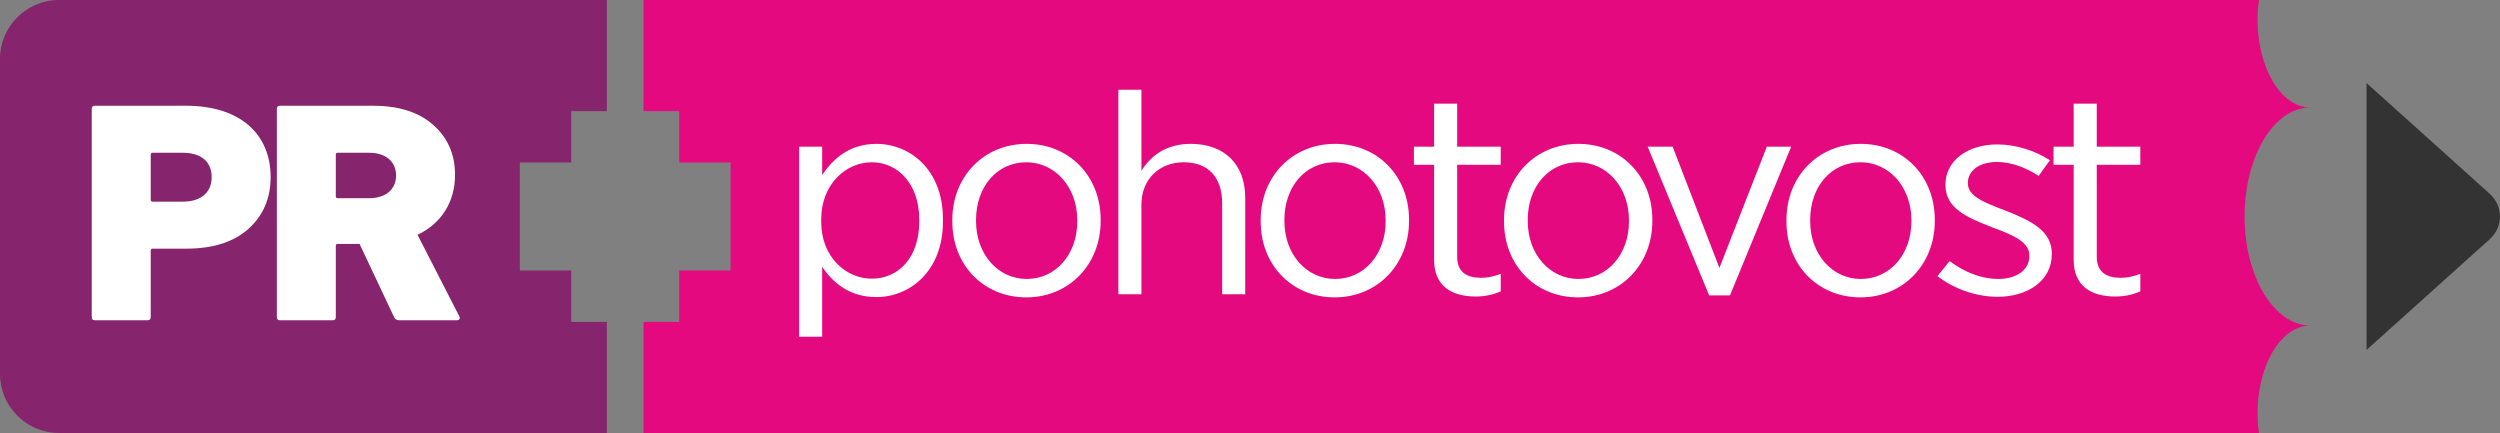
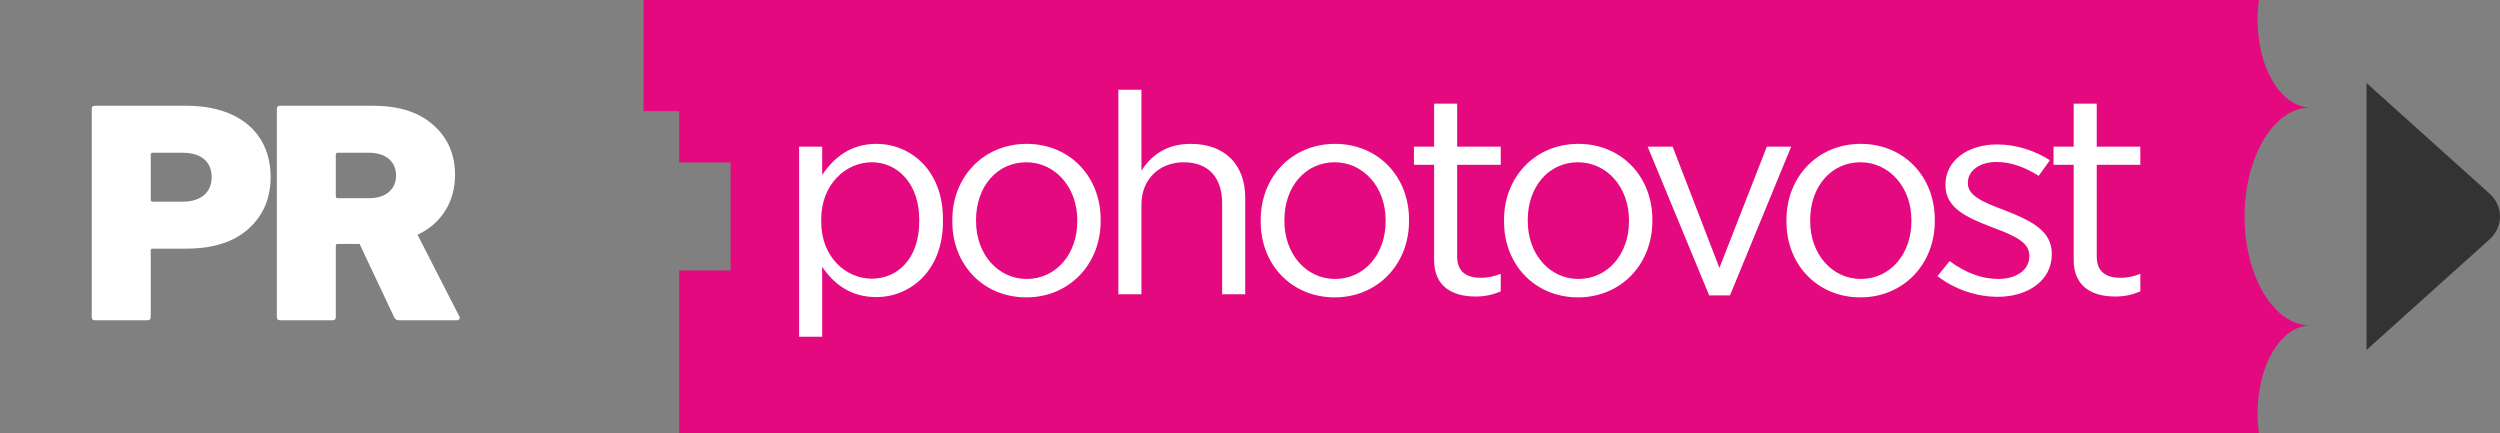
<svg xmlns="http://www.w3.org/2000/svg" fill-rule="evenodd" clip-rule="evenodd" image-rendering="optimizeQuality" shape-rendering="geometricPrecision" text-rendering="geometricPrecision" viewBox="0 0 3403.1 589.38">
  <rect x="0" y="0" width="3403.1" height="589.38" fill="#808080" stroke="none" />
  <path fill="#333" fill-rule="nonzero" d="M3221.46 113.06l167.3 150.39c19.12 17.18 19.12 45.3 0 62.48l-167.3 150.39V113.06z" />
-   <path fill="#e5097f" fill-rule="nonzero" d="M875.99 0H3075c-1.23 8.73-1.88 17.82-1.88 27.16 0 65.78 32.18 119.11 71.89 119.11-49.48 0-89.59 66.45-89.59 148.42 0 81.97 40.11 148.42 89.59 148.42-39.71 0-71.89 53.33-71.89 119.11 0 9.34.65 18.43 1.88 27.16H875.99V438.13h48.56V368.2h69.93V221.18h-69.93v-69.93h-48.56V0z" />
-   <path fill="#86256d" fill-rule="nonzero" d="M80.16 0h745.92v151.25h-48.56v69.93h-69.93V368.2h69.93v69.93h48.56v151.25H80.16C36.09 589.38 0 553.31 0 509.22V80.16C0 36.07 36.07 0 80.16 0z" />
+   <path fill="#e5097f" fill-rule="nonzero" d="M875.99 0H3075c-1.23 8.73-1.88 17.82-1.88 27.16 0 65.78 32.18 119.11 71.89 119.11-49.48 0-89.59 66.45-89.59 148.42 0 81.97 40.11 148.42 89.59 148.42-39.71 0-71.89 53.33-71.89 119.11 0 9.34.65 18.43 1.88 27.16H875.99h48.56V368.2h69.93V221.18h-69.93v-69.93h-48.56V0z" />
  <path fill="#fff" fill-rule="nonzero" d="M1087.78 458.38h31.39v-95.23c14.83 21.98 37.5 41.25 73.7 41.25 46.22 0 90.69-35.85 90.69-102.55V298c0-66.7-44.47-102.17-90.69-102.17-35.76 0-58.43 19.66-73.7 42.41v-38.56h-31.39v258.7zm98.98-79.04c-35.76 0-68.89-30.07-68.89-77.1v-3.86c0-47.03 33.13-77.49 68.89-77.49 34.88 0 64.53 28.91 64.53 77.88v3.08c0 49.35-28.78 77.49-64.53 77.49zm210.32 25.45c58.43 0 101.16-45.11 101.16-103.71v-2.31c0-58.6-42.29-102.94-100.73-102.94-58.42 0-101.16 44.72-101.16 103.32v2.7c0 58.6 42.3 102.94 100.73 102.94zm.43-25.06c-38.81 0-68.89-33.54-68.89-78.65v-1.93c0-44.72 28.34-78.26 68.46-78.26 38.81 0 69.33 33.54 69.33 78.65v1.93c0 44.33-28.78 78.26-68.9 78.26zm124.86 20.82h31.39V278.34c0-34.32 24.42-57.45 57.56-57.45s52.32 20.05 52.32 55.9v123.76h31.4V269.08c0-45.11-27.91-73.25-74.13-73.25-34.01 0-54.51 16.58-67.15 36.62V122.19h-31.39v278.36zm294.47 4.24c58.43 0 101.16-45.11 101.16-103.71v-2.31c0-58.6-42.29-102.94-100.73-102.94-58.43 0-101.16 44.72-101.16 103.32v2.7c0 58.6 42.3 102.94 100.73 102.94zm.43-25.06c-38.8 0-68.89-33.54-68.89-78.65v-1.93c0-44.72 28.34-78.26 68.46-78.26 38.81 0 69.33 33.54 69.33 78.65v1.93c0 44.33-28.78 78.26-68.9 78.26zm191.57 23.9c13.08 0 23.98-2.69 34.01-6.93v-23.91c-9.16 3.47-17.88 5.4-26.6 5.4-19.62 0-32.7-7.71-32.7-28.92V224.36h59.3v-24.68h-59.3v-58.6h-31.39v58.6h-27.47v24.68h27.47V353.9c0 35.86 24.41 49.73 56.68 49.73zm139.24 1.16c58.43 0 101.16-45.11 101.16-103.71v-2.31c0-58.6-42.29-102.94-100.72-102.94s-101.16 44.72-101.16 103.32v2.7c0 58.6 42.3 102.94 100.72 102.94zm.44-25.06c-38.81 0-68.89-33.54-68.89-78.65v-1.93c0-44.72 28.34-78.26 68.45-78.26 38.81 0 69.33 33.54 69.33 78.65v1.93c0 44.33-28.77 78.26-68.89 78.26zm178.05 22.36h28.34l83.29-202.41h-33.14l-64.53 165.01-63.67-165.01h-34.01l83.72 202.41zm205.96 2.7c58.43 0 101.16-45.11 101.16-103.71v-2.31c0-58.6-42.29-102.94-100.72-102.94s-101.17 44.72-101.17 103.32v2.7c0 58.6 42.3 102.94 100.73 102.94zm.44-25.06c-38.81 0-68.9-33.54-68.9-78.65v-1.93c0-44.72 28.34-78.26 68.46-78.26 38.81 0 69.33 33.54 69.33 78.65v1.93c0 44.33-28.78 78.26-68.89 78.26zm186.33 24.29c40.99 0 73.69-21.98 73.69-57.83v-.77c0-30.46-26.16-44.34-63.66-58.99-30.96-11.57-50.58-20.05-50.58-37.01v-.77c0-15.81 15.26-28.15 39.24-28.15 20.06 0 39.68 7.71 57.12 18.89l15.27-21.2c-19.19-12.72-45.79-21.59-71.52-21.59-40.55 0-70.63 21.98-70.63 54.75v.77c0 31.23 28.77 43.95 64.96 57.83 30.53 11.18 49.28 20.43 49.28 38.17v.38c0 18.89-17.45 31.23-42.3 31.23-22.67 0-44.91-8.48-66.28-24.29l-16.56 20.43c23.98 18.51 54.06 28.15 81.97 28.15zm160.17-.39c13.08 0 23.98-2.69 34.01-6.93v-23.91c-9.16 3.47-17.88 5.4-26.6 5.4-19.62 0-32.7-7.71-32.7-28.92V224.36h59.3v-24.68h-59.3v-58.6h-31.39v58.6h-27.47v24.68h27.47V353.9c0 35.86 24.41 49.73 56.68 49.73z" />
  <path fill="#fff" d="M200.6 435.95c3.18 0 4.56-1.29 4.56-4.3v-90.59c0-1.73.91-2.59 2.72-2.59h45.6c36.48 0 64.75-9.01 84.82-27.05 20.04-18.03 30.09-41.64 30.09-70.41 0-58.41-41.5-97.05-114.91-97.05H129.47c-3.19 0-4.57 1.29-4.57 4.3v283.39c0 3.01 1.38 4.3 4.57 4.3h71.13zm7.28-161.46c-1.81 0-2.72-.85-2.72-2.57v-61.4c0-1.72.91-2.58 2.72-2.58h41.04c25.09 0 39.22 12.46 39.22 33.07 0 20.6-14.13 33.48-39.22 33.48h-41.04zm414.26 161.46c3.19 0 4.57-3 3.19-5.16l-56.97-111.2c32.81-15.47 51.05-45.1 51.05-81.59 0-27.91-10.03-50.67-29.63-67.84-19.6-17.61-46.96-26.2-82.07-26.2h-126.3c-3.19 0-4.56 1.29-4.56 4.3v283.39c0 3.01 1.37 4.3 4.56 4.3h71.12c3.2 0 4.57-1.29 4.57-4.3v-97.03c0-1.73.91-2.59 2.73-2.59h29.63l46.97 99.62c1.37 3.01 3.65 4.3 6.84 4.3h78.87zM459.83 269.78c-1.82 0-2.73-.87-2.73-2.58v-56.68c0-1.72.91-2.58 2.73-2.58h42.86c22.34 0 36.48 12.02 36.48 30.92 0 18.89-14.14 30.92-36.48 30.92h-42.86z" />
</svg>